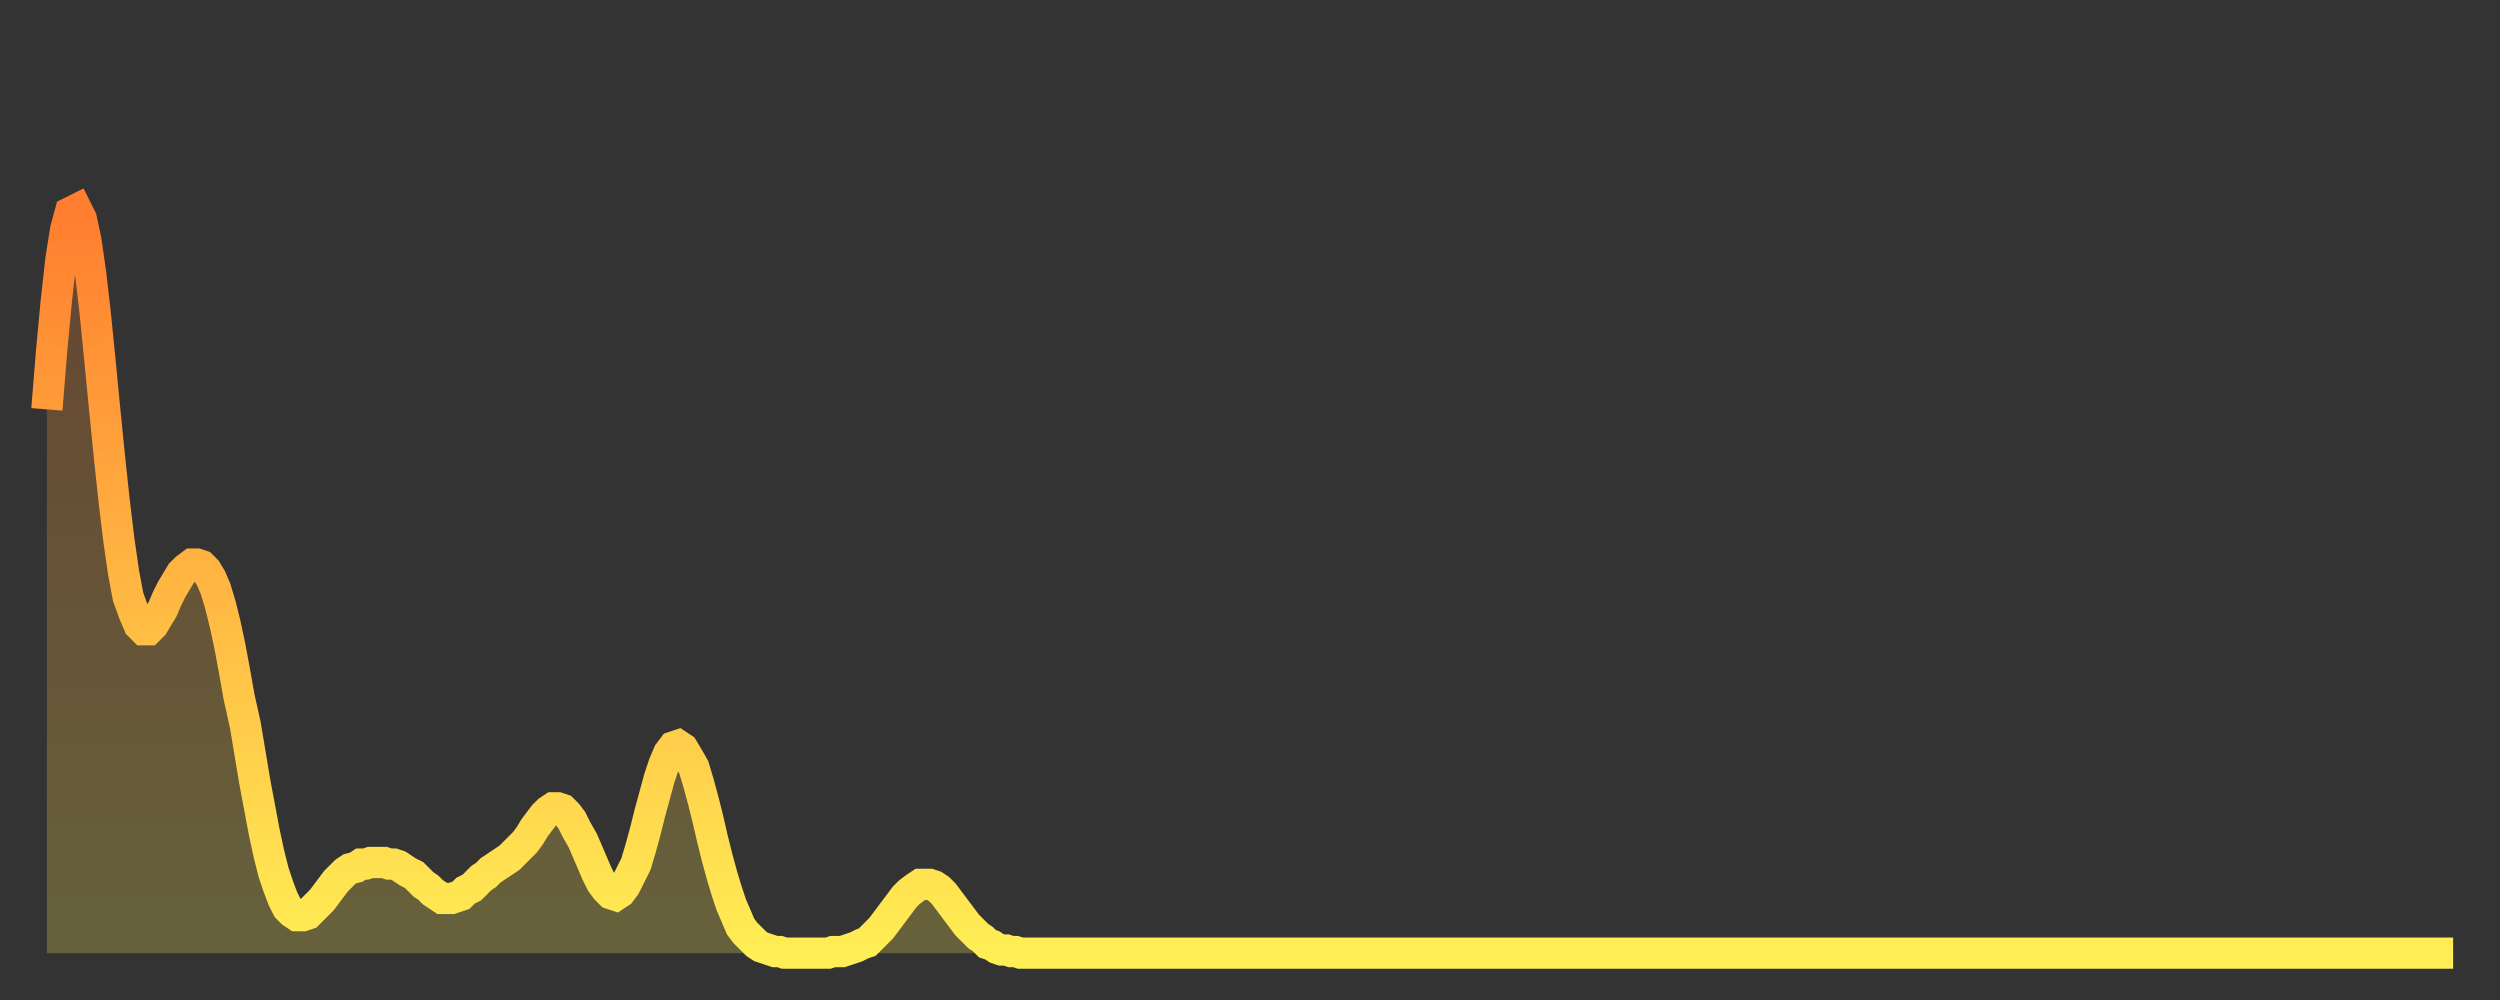
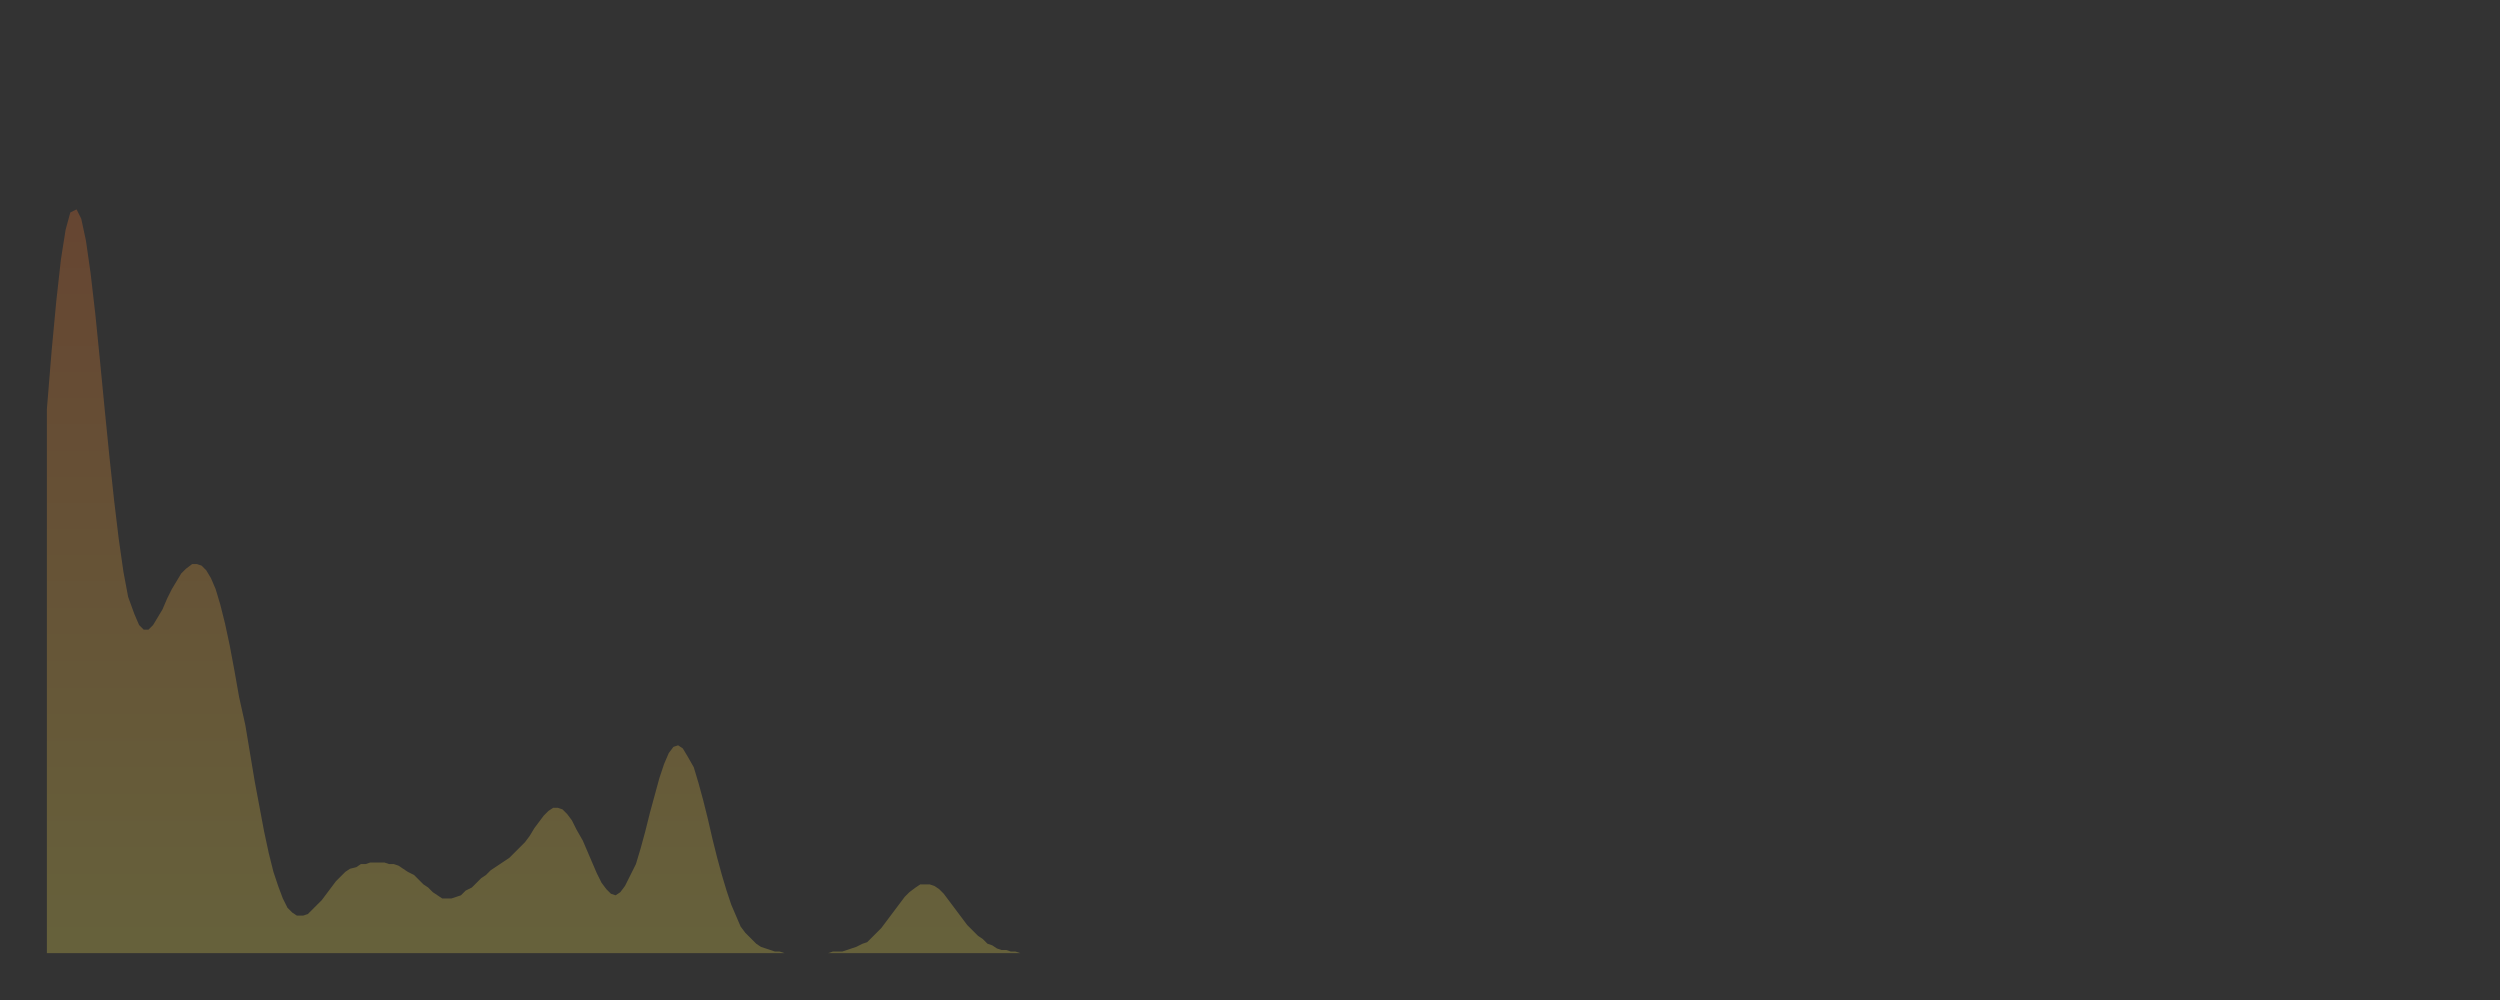
<svg xmlns="http://www.w3.org/2000/svg" baseProfile="full" height="64" version="1.1" width="160">
  <rect width="100%" height="100%" fill="#333333" stroke="none" />
  <defs>
    <linearGradient id="id140876" x1="0" x2="0" y1="0" y2="1">
      <stop offset="0%" stop-color="#ff7d2f" />
      <stop offset="50%" stop-color="#ffb642" />
      <stop offset="100%" stop-color="#ffee55" />
    </linearGradient>
  </defs>
  <g transform="translate(3,3)">
    <g>
-       <path d="M 0.0 23.2 0.3 19.5 0.6 16.3 0.9 13.6 1.2 11.7 1.5 10.6 1.9 10.4 2.2 11.0 2.5 12.4 2.8 14.5 3.1 17.1 3.4 20.1 3.7 23.2 4.0 26.2 4.3 29.0 4.6 31.5 4.9 33.6 5.2 35.2 5.6 36.3 5.9 37.0 6.2 37.3 6.5 37.3 6.8 37.0 7.1 36.5 7.4 36.0 7.7 35.3 8.0 34.7 8.3 34.2 8.6 33.7 8.9 33.4 9.3 33.1 9.6 33.1 9.9 33.2 10.2 33.5 10.5 34.0 10.8 34.7 11.1 35.7 11.4 36.9 11.7 38.3 12.0 39.9 12.3 41.6 12.7 43.4 13.0 45.2 13.3 47.0 13.6 48.6 13.9 50.2 14.2 51.6 14.5 52.8 14.8 53.7 15.1 54.5 15.4 55.1 15.7 55.4 16.0 55.6 16.4 55.6 16.7 55.5 17.0 55.2 17.3 54.9 17.6 54.6 17.9 54.2 18.2 53.8 18.5 53.4 18.8 53.1 19.1 52.8 19.4 52.6 19.8 52.5 20.1 52.3 20.4 52.3 20.7 52.2 21.0 52.2 21.3 52.2 21.6 52.2 21.9 52.3 22.2 52.3 22.5 52.4 22.8 52.6 23.1 52.8 23.5 53.0 23.8 53.3 24.1 53.6 24.4 53.8 24.7 54.1 25.0 54.3 25.3 54.5 25.6 54.5 25.9 54.5 26.2 54.4 26.5 54.3 26.8 54.0 27.2 53.8 27.5 53.5 27.8 53.2 28.1 53.0 28.4 52.7 28.7 52.5 29.0 52.3 29.3 52.1 29.6 51.9 29.9 51.6 30.2 51.3 30.6 50.9 30.9 50.5 31.2 50.0 31.5 49.6 31.8 49.2 32.1 48.9 32.4 48.7 32.7 48.7 33.0 48.8 33.3 49.1 33.6 49.5 33.9 50.1 34.3 50.8 34.6 51.5 34.9 52.2 35.2 52.9 35.5 53.5 35.8 53.9 36.1 54.2 36.4 54.3 36.7 54.1 37.0 53.7 37.3 53.1 37.7 52.3 38.0 51.3 38.3 50.2 38.6 49.0 38.9 47.9 39.2 46.8 39.5 45.9 39.8 45.2 40.1 44.8 40.4 44.7 40.7 44.9 41.0 45.4 41.4 46.1 41.7 47.1 42.0 48.2 42.3 49.4 42.6 50.7 42.9 51.9 43.2 53.0 43.5 54.0 43.8 54.9 44.1 55.6 44.4 56.3 44.7 56.7 45.1 57.1 45.4 57.4 45.7 57.6 46.0 57.7 46.3 57.8 46.6 57.9 46.9 57.9 47.2 58.0 47.5 58.0 47.8 58.0 48.1 58.0 48.5 58.0 48.8 58.0 49.1 58.0 49.4 58.0 49.7 58.0 50.0 58.0 50.3 57.9 50.6 57.9 50.9 57.9 51.2 57.8 51.5 57.7 51.8 57.6 52.2 57.4 52.5 57.3 52.8 57.0 53.1 56.7 53.4 56.4 53.7 56.0 54.0 55.6 54.3 55.2 54.6 54.8 54.9 54.4 55.2 54.1 55.6 53.8 55.9 53.6 56.2 53.6 56.5 53.6 56.8 53.7 57.1 53.9 57.4 54.2 57.7 54.6 58.0 55.0 58.3 55.4 58.6 55.8 58.9 56.2 59.3 56.6 59.6 56.9 59.9 57.1 60.2 57.4 60.5 57.5 60.8 57.7 61.1 57.8 61.4 57.8 61.7 57.9 62.0 57.9 62.3 58.0 62.6 58.0 63.0 58.0 63.3 58.0 63.6 58.0 63.9 58.0 64.2 58.0 64.5 58.0 64.8 58.0 65.1 58.0 65.4 58.0 65.7 58.0 66.0 58.0 66.4 58.0 66.7 58.0 67.0 58.0 67.3 58.0 67.6 58.0 67.9 58.0 68.2 58.0 68.5 58.0 68.8 58.0 69.1 58.0 69.4 58.0 69.7 58.0 70.1 58.0 70.4 58.0 70.7 58.0 71.0 58.0 71.3 58.0 71.6 58.0 71.9 58.0 72.2 58.0 72.5 58.0 72.8 58.0 73.1 58.0 73.5 58.0 73.8 58.0 74.1 58.0 74.4 58.0 74.7 58.0 75.0 58.0 75.3 58.0 75.6 58.0 75.9 58.0 76.2 58.0 76.5 58.0 76.8 58.0 77.2 58.0 77.5 58.0 77.8 58.0 78.1 58.0 78.4 58.0 78.7 58.0 79.0 58.0 79.3 58.0 79.6 58.0 79.9 58.0 80.2 58.0 80.5 58.0 80.9 58.0 81.2 58.0 81.5 58.0 81.8 58.0 82.1 58.0 82.4 58.0 82.7 58.0 83.0 58.0 83.3 58.0 83.6 58.0 83.9 58.0 84.3 58.0 84.6 58.0 84.9 58.0 85.2 58.0 85.5 58.0 85.8 58.0 86.1 58.0 86.4 58.0 86.7 58.0 87.0 58.0 87.3 58.0 87.6 58.0 88.0 58.0 88.3 58.0 88.6 58.0 88.9 58.0 89.2 58.0 89.5 58.0 89.8 58.0 90.1 58.0 90.4 58.0 90.7 58.0 91.0 58.0 91.4 58.0 91.7 58.0 92.0 58.0 92.3 58.0 92.6 58.0 92.9 58.0 93.2 58.0 93.5 58.0 93.8 58.0 94.1 58.0 94.4 58.0 94.7 58.0 95.1 58.0 95.4 58.0 95.7 58.0 96.0 58.0 96.3 58.0 96.6 58.0 96.9 58.0 97.2 58.0 97.5 58.0 97.8 58.0 98.1 58.0 98.4 58.0 98.8 58.0 99.1 58.0 99.4 58.0 99.7 58.0 100.0 58.0 100.3 58.0 100.6 58.0 100.9 58.0 101.2 58.0 101.5 58.0 101.8 58.0 102.2 58.0 102.5 58.0 102.8 58.0 103.1 58.0 103.4 58.0 103.7 58.0 104.0 58.0 104.3 58.0 104.6 58.0 104.9 58.0 105.2 58.0 105.5 58.0 105.9 58.0 106.2 58.0 106.5 58.0 106.8 58.0 107.1 58.0 107.4 58.0 107.7 58.0 108.0 58.0 108.3 58.0 108.6 58.0 108.9 58.0 109.3 58.0 109.6 58.0 109.9 58.0 110.2 58.0 110.5 58.0 110.8 58.0 111.1 58.0 111.4 58.0 111.7 58.0 112.0 58.0 112.3 58.0 112.6 58.0 113.0 58.0 113.3 58.0 113.6 58.0 113.9 58.0 114.2 58.0 114.5 58.0 114.8 58.0 115.1 58.0 115.4 58.0 115.7 58.0 116.0 58.0 116.3 58.0 116.7 58.0 117.0 58.0 117.3 58.0 117.6 58.0 117.9 58.0 118.2 58.0 118.5 58.0 118.8 58.0 119.1 58.0 119.4 58.0 119.7 58.0 120.1 58.0 120.4 58.0 120.7 58.0 121.0 58.0 121.3 58.0 121.6 58.0 121.9 58.0 122.2 58.0 122.5 58.0 122.8 58.0 123.1 58.0 123.4 58.0 123.8 58.0 124.1 58.0 124.4 58.0 124.7 58.0 125.0 58.0 125.3 58.0 125.6 58.0 125.9 58.0 126.2 58.0 126.5 58.0 126.8 58.0 127.2 58.0 127.5 58.0 127.8 58.0 128.1 58.0 128.4 58.0 128.7 58.0 129.0 58.0 129.3 58.0 129.6 58.0 129.9 58.0 130.2 58.0 130.5 58.0 130.9 58.0 131.2 58.0 131.5 58.0 131.8 58.0 132.1 58.0 132.4 58.0 132.7 58.0 133.0 58.0 133.3 58.0 133.6 58.0 133.9 58.0 134.2 58.0 134.6 58.0 134.9 58.0 135.2 58.0 135.5 58.0 135.8 58.0 136.1 58.0 136.4 58.0 136.7 58.0 137.0 58.0 137.3 58.0 137.6 58.0 138.0 58.0 138.3 58.0 138.6 58.0 138.9 58.0 139.2 58.0 139.5 58.0 139.8 58.0 140.1 58.0 140.4 58.0 140.7 58.0 141.0 58.0 141.3 58.0 141.7 58.0 142.0 58.0 142.3 58.0 142.6 58.0 142.9 58.0 143.2 58.0 143.5 58.0 143.8 58.0 144.1 58.0 144.4 58.0 144.7 58.0 145.1 58.0 145.4 58.0 145.7 58.0 146.0 58.0 146.3 58.0 146.6 58.0 146.9 58.0 147.2 58.0 147.5 58.0 147.8 58.0 148.1 58.0 148.4 58.0 148.8 58.0 149.1 58.0 149.4 58.0 149.7 58.0 150.0 58.0 150.3 58.0 150.6 58.0 150.9 58.0 151.2 58.0 151.5 58.0 151.8 58.0 152.1 58.0 152.5 58.0 152.8 58.0 153.1 58.0 153.4 58.0 153.7 58.0 154.0 58.0" fill="none" id="graph-curve" opacity="1" stroke="url(#id140876)" stroke-width="2" />
      <path d="M 0 58 L 0.0 23.2 0.3 19.5 0.6 16.3 0.9 13.6 1.2 11.7 1.5 10.6 1.9 10.4 2.2 11.0 2.5 12.4 2.8 14.5 3.1 17.1 3.4 20.1 3.7 23.2 4.0 26.2 4.3 29.0 4.6 31.5 4.9 33.6 5.2 35.2 5.6 36.3 5.9 37.0 6.2 37.3 6.5 37.3 6.8 37.0 7.1 36.5 7.4 36.0 7.7 35.3 8.0 34.7 8.3 34.2 8.6 33.7 8.9 33.4 9.3 33.1 9.6 33.1 9.9 33.2 10.2 33.5 10.5 34.0 10.8 34.7 11.1 35.7 11.4 36.9 11.7 38.3 12.0 39.9 12.3 41.6 12.7 43.4 13.0 45.2 13.3 47.0 13.6 48.6 13.9 50.2 14.2 51.6 14.5 52.8 14.8 53.7 15.1 54.5 15.4 55.1 15.7 55.4 16.0 55.6 16.4 55.6 16.7 55.5 17.0 55.2 17.3 54.9 17.6 54.6 17.9 54.2 18.2 53.8 18.5 53.4 18.8 53.1 19.1 52.8 19.4 52.6 19.8 52.5 20.1 52.3 20.4 52.3 20.7 52.2 21.0 52.2 21.3 52.2 21.6 52.2 21.9 52.3 22.2 52.3 22.5 52.4 22.8 52.6 23.1 52.8 23.5 53.0 23.8 53.3 24.1 53.6 24.4 53.8 24.7 54.1 25.0 54.3 25.3 54.5 25.6 54.5 25.9 54.5 26.2 54.4 26.5 54.3 26.8 54.0 27.2 53.8 27.5 53.5 27.8 53.2 28.1 53.0 28.4 52.7 28.7 52.5 29.0 52.3 29.3 52.1 29.6 51.9 29.9 51.6 30.2 51.3 30.6 50.9 30.9 50.5 31.2 50.0 31.5 49.6 31.8 49.2 32.1 48.9 32.4 48.7 32.7 48.7 33.0 48.8 33.3 49.1 33.6 49.5 33.9 50.1 34.3 50.8 34.6 51.5 34.9 52.2 35.2 52.9 35.5 53.5 35.8 53.9 36.1 54.2 36.4 54.3 36.7 54.1 37.0 53.7 37.3 53.1 37.7 52.3 38.0 51.3 38.3 50.2 38.6 49.0 38.9 47.9 39.2 46.8 39.5 45.9 39.8 45.2 40.1 44.8 40.4 44.7 40.7 44.9 41.0 45.4 41.4 46.1 41.7 47.1 42.0 48.2 42.3 49.4 42.6 50.7 42.9 51.9 43.2 53.0 43.5 54.0 43.8 54.9 44.1 55.6 44.4 56.3 44.7 56.7 45.1 57.1 45.4 57.4 45.7 57.6 46.0 57.7 46.3 57.8 46.6 57.9 46.9 57.9 47.2 58.0 47.5 58.0 47.8 58.0 48.1 58.0 48.5 58.0 48.8 58.0 49.1 58.0 49.4 58.0 49.7 58.0 50.0 58.0 50.3 57.9 50.6 57.9 50.9 57.9 51.2 57.8 51.5 57.7 51.8 57.6 52.2 57.4 52.5 57.3 52.8 57.0 53.1 56.7 53.4 56.4 53.7 56.0 54.0 55.6 54.3 55.2 54.6 54.8 54.9 54.4 55.2 54.1 55.6 53.8 55.9 53.6 56.2 53.6 56.5 53.6 56.8 53.7 57.1 53.9 57.4 54.2 57.7 54.6 58.0 55.0 58.3 55.4 58.6 55.8 58.9 56.2 59.3 56.6 59.6 56.9 59.9 57.1 60.2 57.4 60.5 57.5 60.8 57.7 61.1 57.8 61.4 57.8 61.7 57.9 62.0 57.9 62.3 58.0 62.6 58.0 63.0 58.0 63.3 58.0 63.6 58.0 63.9 58.0 64.2 58.0 64.5 58.0 64.8 58.0 65.1 58.0 65.4 58.0 65.7 58.0 66.0 58.0 66.4 58.0 66.7 58.0 67.0 58.0 67.3 58.0 67.6 58.0 67.9 58.0 68.2 58.0 68.5 58.0 68.8 58.0 69.1 58.0 69.4 58.0 69.7 58.0 70.1 58.0 70.4 58.0 70.7 58.0 71.0 58.0 71.3 58.0 71.6 58.0 71.9 58.0 72.2 58.0 72.5 58.0 72.8 58.0 73.1 58.0 73.5 58.0 73.8 58.0 74.1 58.0 74.4 58.0 74.7 58.0 75.0 58.0 75.3 58.0 75.6 58.0 75.9 58.0 76.2 58.0 76.5 58.0 76.8 58.0 77.2 58.0 77.5 58.0 77.8 58.0 78.1 58.0 78.4 58.0 78.7 58.0 79.0 58.0 79.3 58.0 79.6 58.0 79.9 58.0 80.2 58.0 80.5 58.0 80.9 58.0 81.2 58.0 81.5 58.0 81.8 58.0 82.1 58.0 82.4 58.0 82.7 58.0 83.0 58.0 83.3 58.0 83.6 58.0 83.9 58.0 84.3 58.0 84.6 58.0 84.9 58.0 85.2 58.0 85.5 58.0 85.8 58.0 86.1 58.0 86.4 58.0 86.7 58.0 87.0 58.0 87.3 58.0 87.6 58.0 88.0 58.0 88.3 58.0 88.6 58.0 88.9 58.0 89.2 58.0 89.5 58.0 89.8 58.0 90.1 58.0 90.4 58.0 90.7 58.0 91.0 58.0 91.4 58.0 91.7 58.0 92.0 58.0 92.3 58.0 92.6 58.0 92.9 58.0 93.2 58.0 93.5 58.0 93.8 58.0 94.1 58.0 94.4 58.0 94.7 58.0 95.1 58.0 95.4 58.0 95.7 58.0 96.0 58.0 96.3 58.0 96.6 58.0 96.9 58.0 97.2 58.0 97.5 58.0 97.8 58.0 98.1 58.0 98.4 58.0 98.8 58.0 99.1 58.0 99.4 58.0 99.7 58.0 100.0 58.0 100.3 58.0 100.6 58.0 100.9 58.0 101.2 58.0 101.5 58.0 101.8 58.0 102.2 58.0 102.5 58.0 102.8 58.0 103.1 58.0 103.4 58.0 103.7 58.0 104.0 58.0 104.3 58.0 104.6 58.0 104.9 58.0 105.2 58.0 105.5 58.0 105.9 58.0 106.2 58.0 106.5 58.0 106.8 58.0 107.1 58.0 107.4 58.0 107.7 58.0 108.0 58.0 108.3 58.0 108.6 58.0 108.9 58.0 109.3 58.0 109.6 58.0 109.9 58.0 110.2 58.0 110.5 58.0 110.8 58.0 111.1 58.0 111.4 58.0 111.7 58.0 112.0 58.0 112.3 58.0 112.6 58.0 113.0 58.0 113.3 58.0 113.6 58.0 113.9 58.0 114.2 58.0 114.5 58.0 114.8 58.0 115.1 58.0 115.4 58.0 115.7 58.0 116.0 58.0 116.3 58.0 116.7 58.0 117.0 58.0 117.3 58.0 117.6 58.0 117.9 58.0 118.2 58.0 118.5 58.0 118.8 58.0 119.1 58.0 119.4 58.0 119.7 58.0 120.1 58.0 120.4 58.0 120.7 58.0 121.0 58.0 121.3 58.0 121.6 58.0 121.9 58.0 122.2 58.0 122.5 58.0 122.8 58.0 123.1 58.0 123.4 58.0 123.8 58.0 124.1 58.0 124.4 58.0 124.7 58.0 125.0 58.0 125.3 58.0 125.6 58.0 125.9 58.0 126.2 58.0 126.5 58.0 126.8 58.0 127.2 58.0 127.5 58.0 127.8 58.0 128.1 58.0 128.4 58.0 128.7 58.0 129.0 58.0 129.3 58.0 129.6 58.0 129.9 58.0 130.2 58.0 130.5 58.0 130.9 58.0 131.2 58.0 131.5 58.0 131.8 58.0 132.1 58.0 132.4 58.0 132.7 58.0 133.0 58.0 133.3 58.0 133.6 58.0 133.9 58.0 134.2 58.0 134.6 58.0 134.9 58.0 135.2 58.0 135.5 58.0 135.8 58.0 136.1 58.0 136.4 58.0 136.7 58.0 137.0 58.0 137.3 58.0 137.6 58.0 138.0 58.0 138.3 58.0 138.6 58.0 138.9 58.0 139.2 58.0 139.5 58.0 139.8 58.0 140.1 58.0 140.4 58.0 140.7 58.0 141.0 58.0 141.3 58.0 141.7 58.0 142.0 58.0 142.3 58.0 142.6 58.0 142.9 58.0 143.2 58.0 143.5 58.0 143.8 58.0 144.1 58.0 144.4 58.0 144.7 58.0 145.1 58.0 145.4 58.0 145.7 58.0 146.0 58.0 146.3 58.0 146.6 58.0 146.9 58.0 147.2 58.0 147.5 58.0 147.8 58.0 148.1 58.0 148.4 58.0 148.8 58.0 149.1 58.0 149.4 58.0 149.7 58.0 150.0 58.0 150.3 58.0 150.6 58.0 150.9 58.0 151.2 58.0 151.5 58.0 151.8 58.0 152.1 58.0 152.5 58.0 152.8 58.0 153.1 58.0 153.4 58.0 153.7 58.0 154.0 58.0 154 58" fill="url(#id140876)" fill-opacity=".25" id="graph-shadow" />
    </g>
  </g>
</svg>